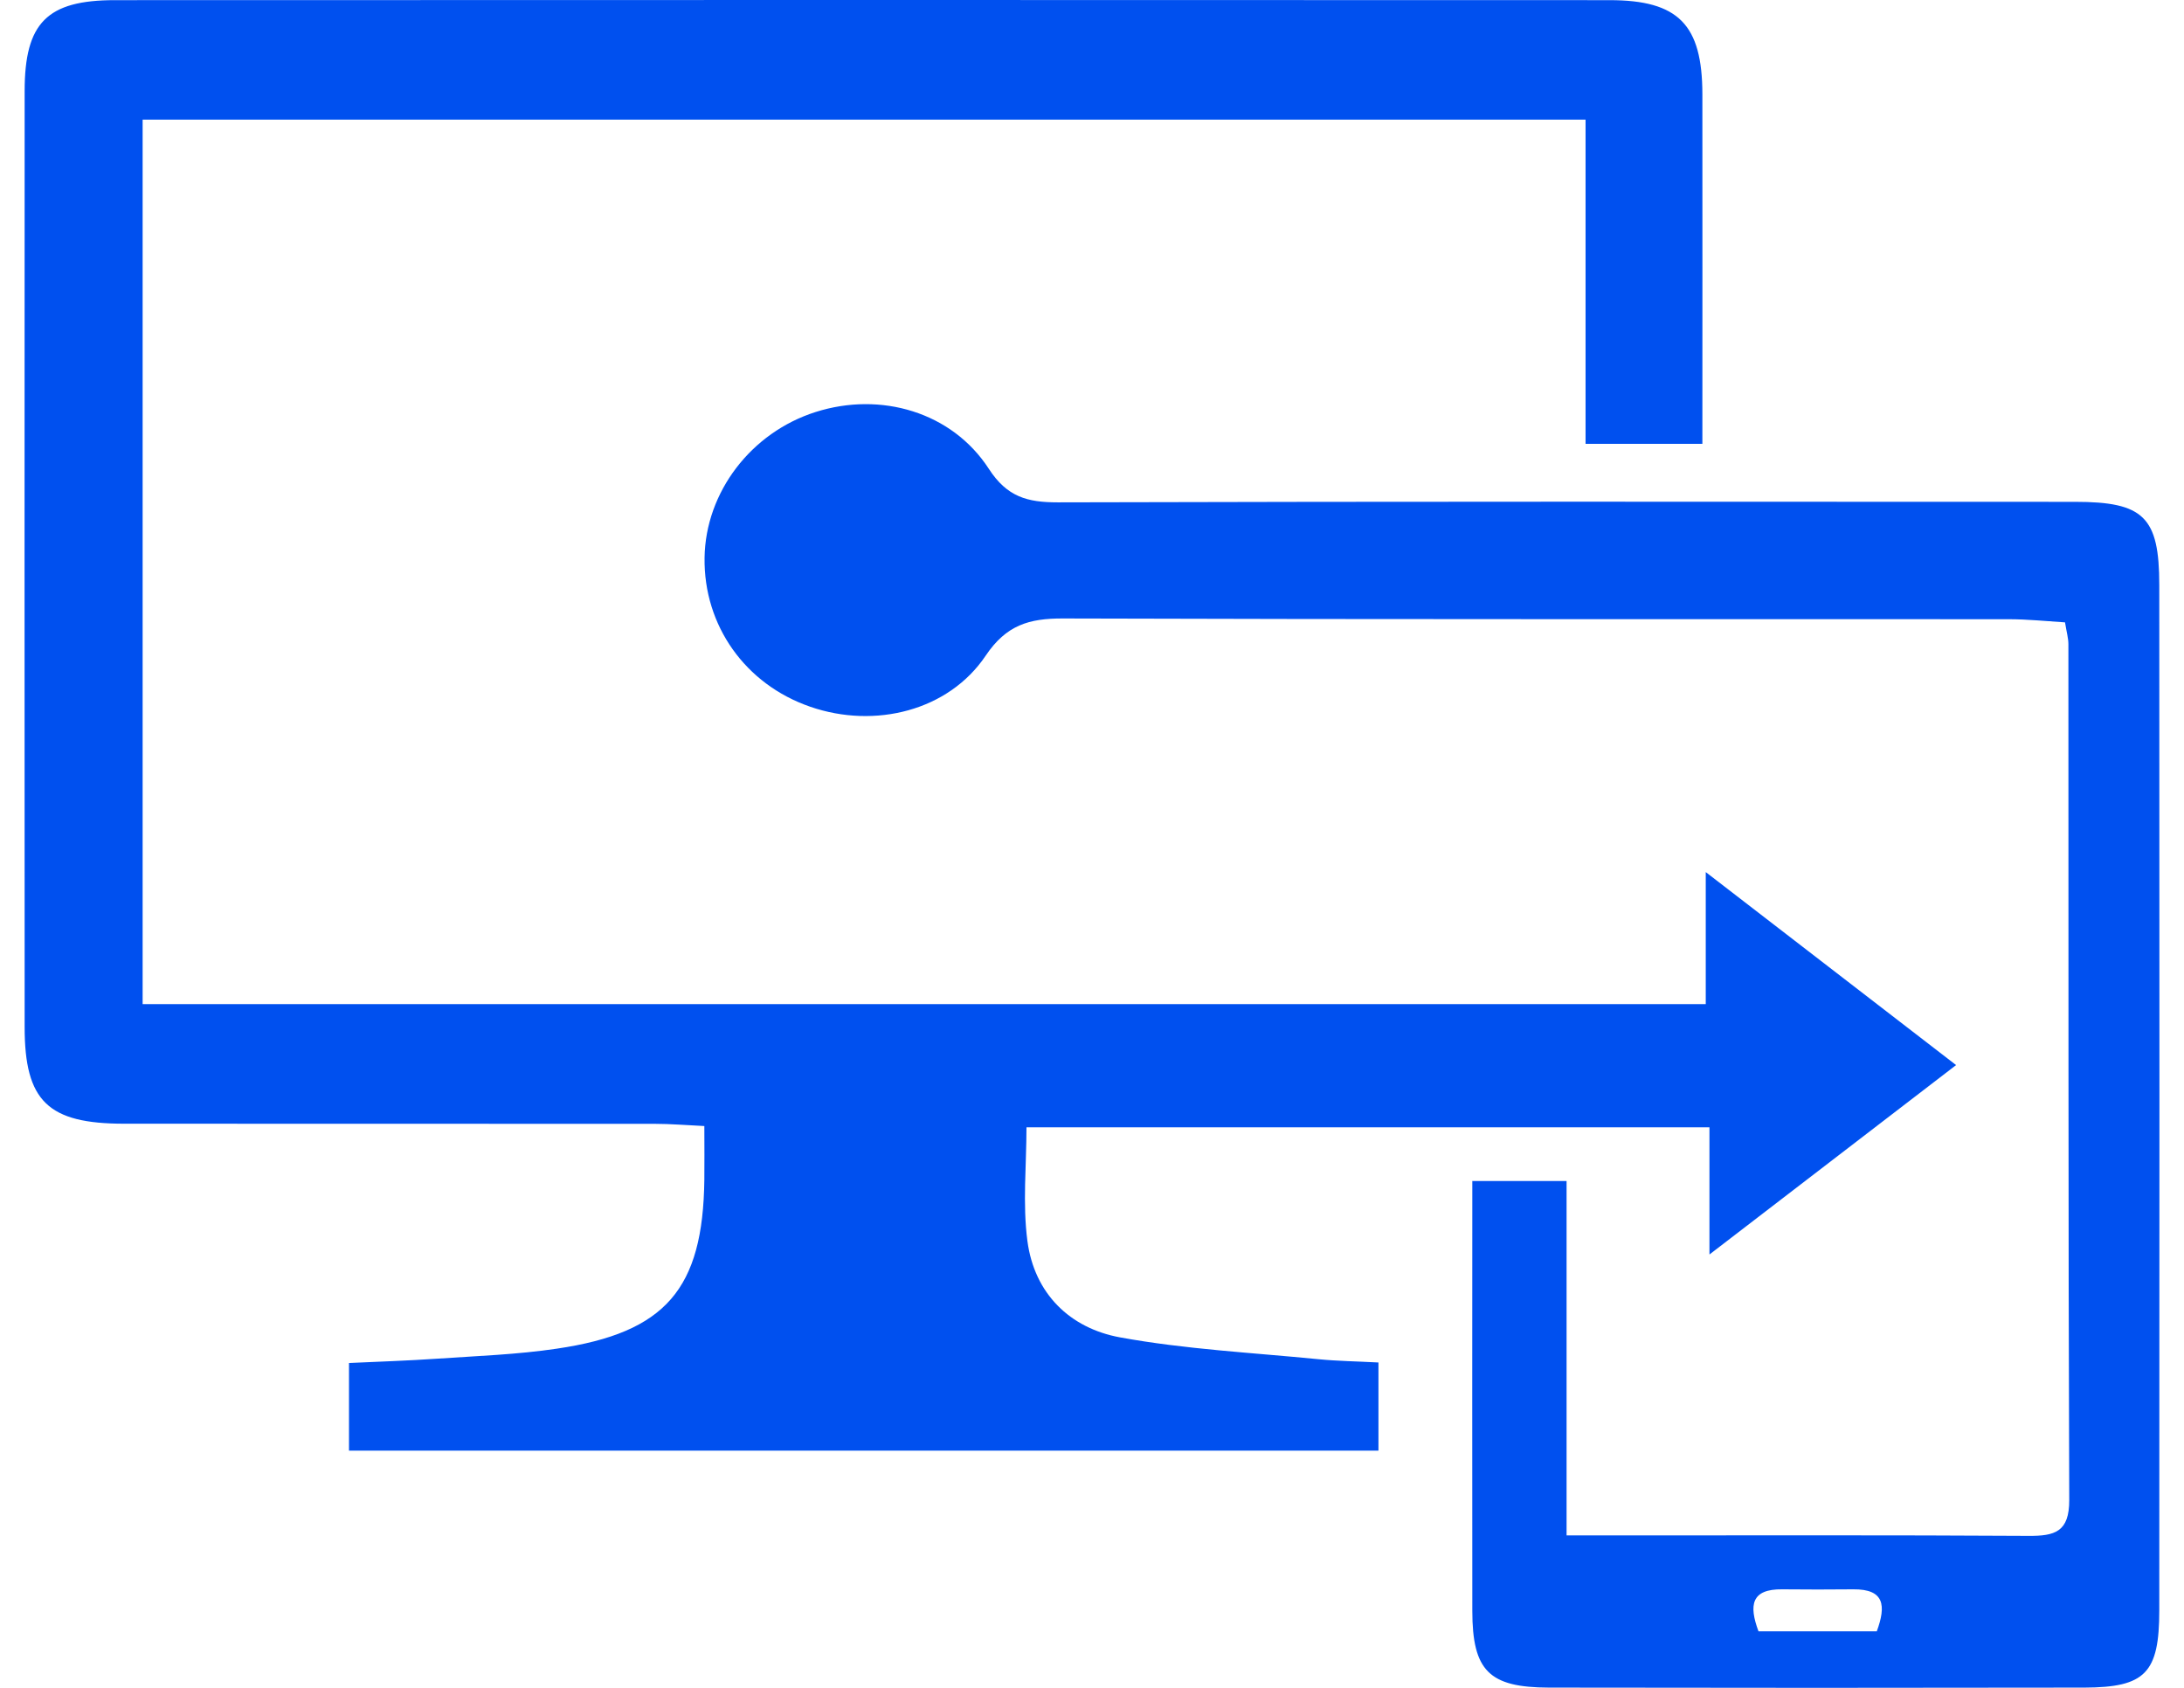
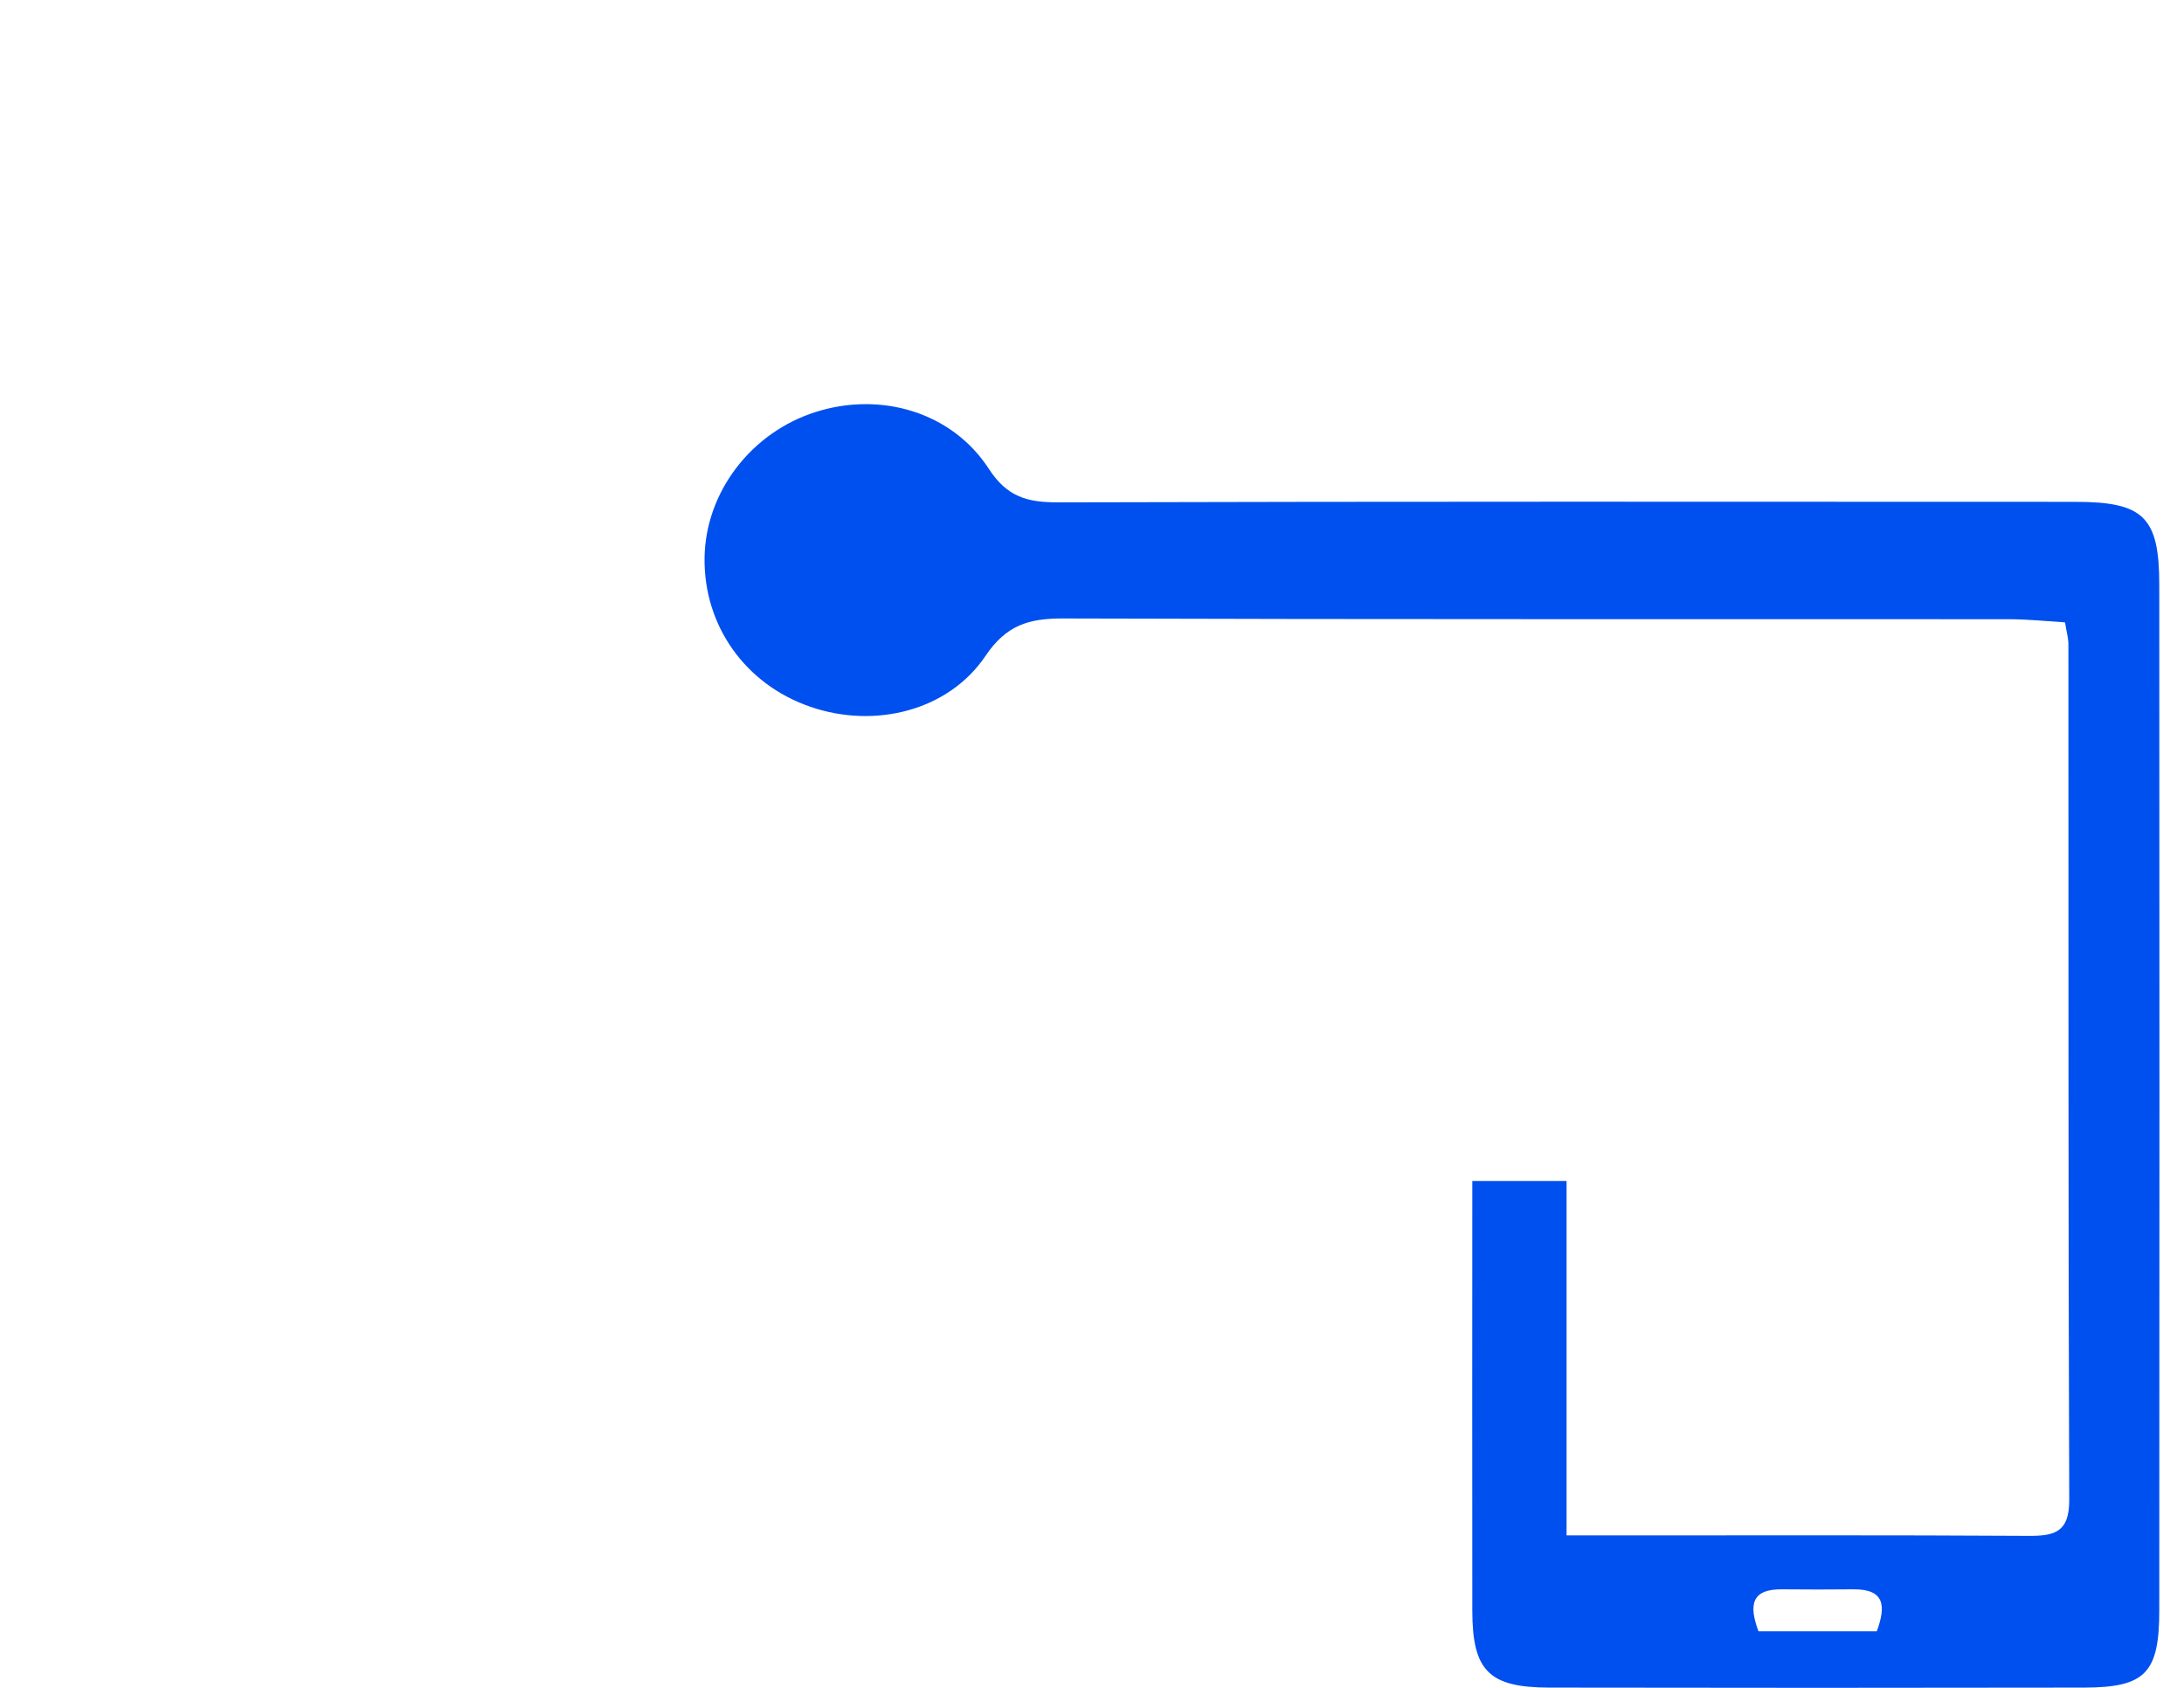
<svg xmlns="http://www.w3.org/2000/svg" width="88" height="68" viewBox="0 0 88 68" fill="none">
-   <path d="M5.747 4.82V40.454H68.73V35.135C72.329 37.909 75.52 40.369 78.817 42.91C75.494 45.459 72.325 47.894 68.879 50.541V45.417H41.36C41.36 46.946 41.199 48.497 41.398 50.001C41.679 52.117 43.11 53.511 45.129 53.88C47.758 54.361 50.456 54.496 53.125 54.76C53.898 54.836 54.675 54.845 55.542 54.892V58.444H14.062V54.913C15.264 54.858 16.441 54.819 17.614 54.739C19.224 54.628 20.843 54.573 22.436 54.335C26.825 53.689 28.325 51.93 28.38 47.533C28.389 46.879 28.38 46.224 28.38 45.366C27.654 45.332 27.02 45.277 26.392 45.277C19.262 45.272 12.133 45.277 5.003 45.272C1.936 45.272 0.993 44.367 0.993 41.381C0.988 28.809 0.988 16.241 0.993 3.669C0.993 0.92 1.893 0.006 4.634 0.006C24.705 -0.002 44.776 -0.002 64.851 0.006C67.63 0.006 68.59 0.992 68.594 3.792C68.599 8.449 68.594 13.105 68.594 17.881H63.887V4.82H5.755H5.747Z" fill="#0050EF" />
  <path d="M59.315 47.58H63.122V61.859C63.865 61.859 64.439 61.859 65.013 61.859C70.587 61.859 76.157 61.843 81.731 61.877C82.798 61.885 83.38 61.719 83.376 60.432C83.333 48.939 83.35 37.446 83.342 25.953C83.342 25.72 83.274 25.486 83.206 25.074C82.45 25.027 81.693 24.947 80.937 24.947C68.233 24.938 55.529 24.959 42.826 24.917C41.466 24.913 40.548 25.18 39.716 26.416C38.22 28.639 35.25 29.374 32.646 28.473C30.024 27.568 28.35 25.201 28.389 22.469C28.427 19.831 30.262 17.422 32.867 16.598C35.488 15.765 38.356 16.598 39.843 18.888C40.578 20.022 41.394 20.239 42.622 20.239C56.282 20.201 69.945 20.213 83.609 20.218C86.375 20.218 87.004 20.825 87.004 23.57C87.013 37.34 87.013 51.106 87.004 64.876C87.004 67.404 86.443 67.982 83.987 67.99C76.799 68.003 69.606 68.003 62.417 67.99C59.995 67.986 59.328 67.311 59.324 64.902C59.315 59.17 59.324 53.434 59.324 47.592L59.315 47.58ZM75.622 65.722C76 64.689 75.936 64.018 74.674 64.031C73.723 64.039 72.767 64.043 71.815 64.031C70.557 64.014 70.464 64.672 70.855 65.722H75.622Z" fill="#0050EF" />
</svg>